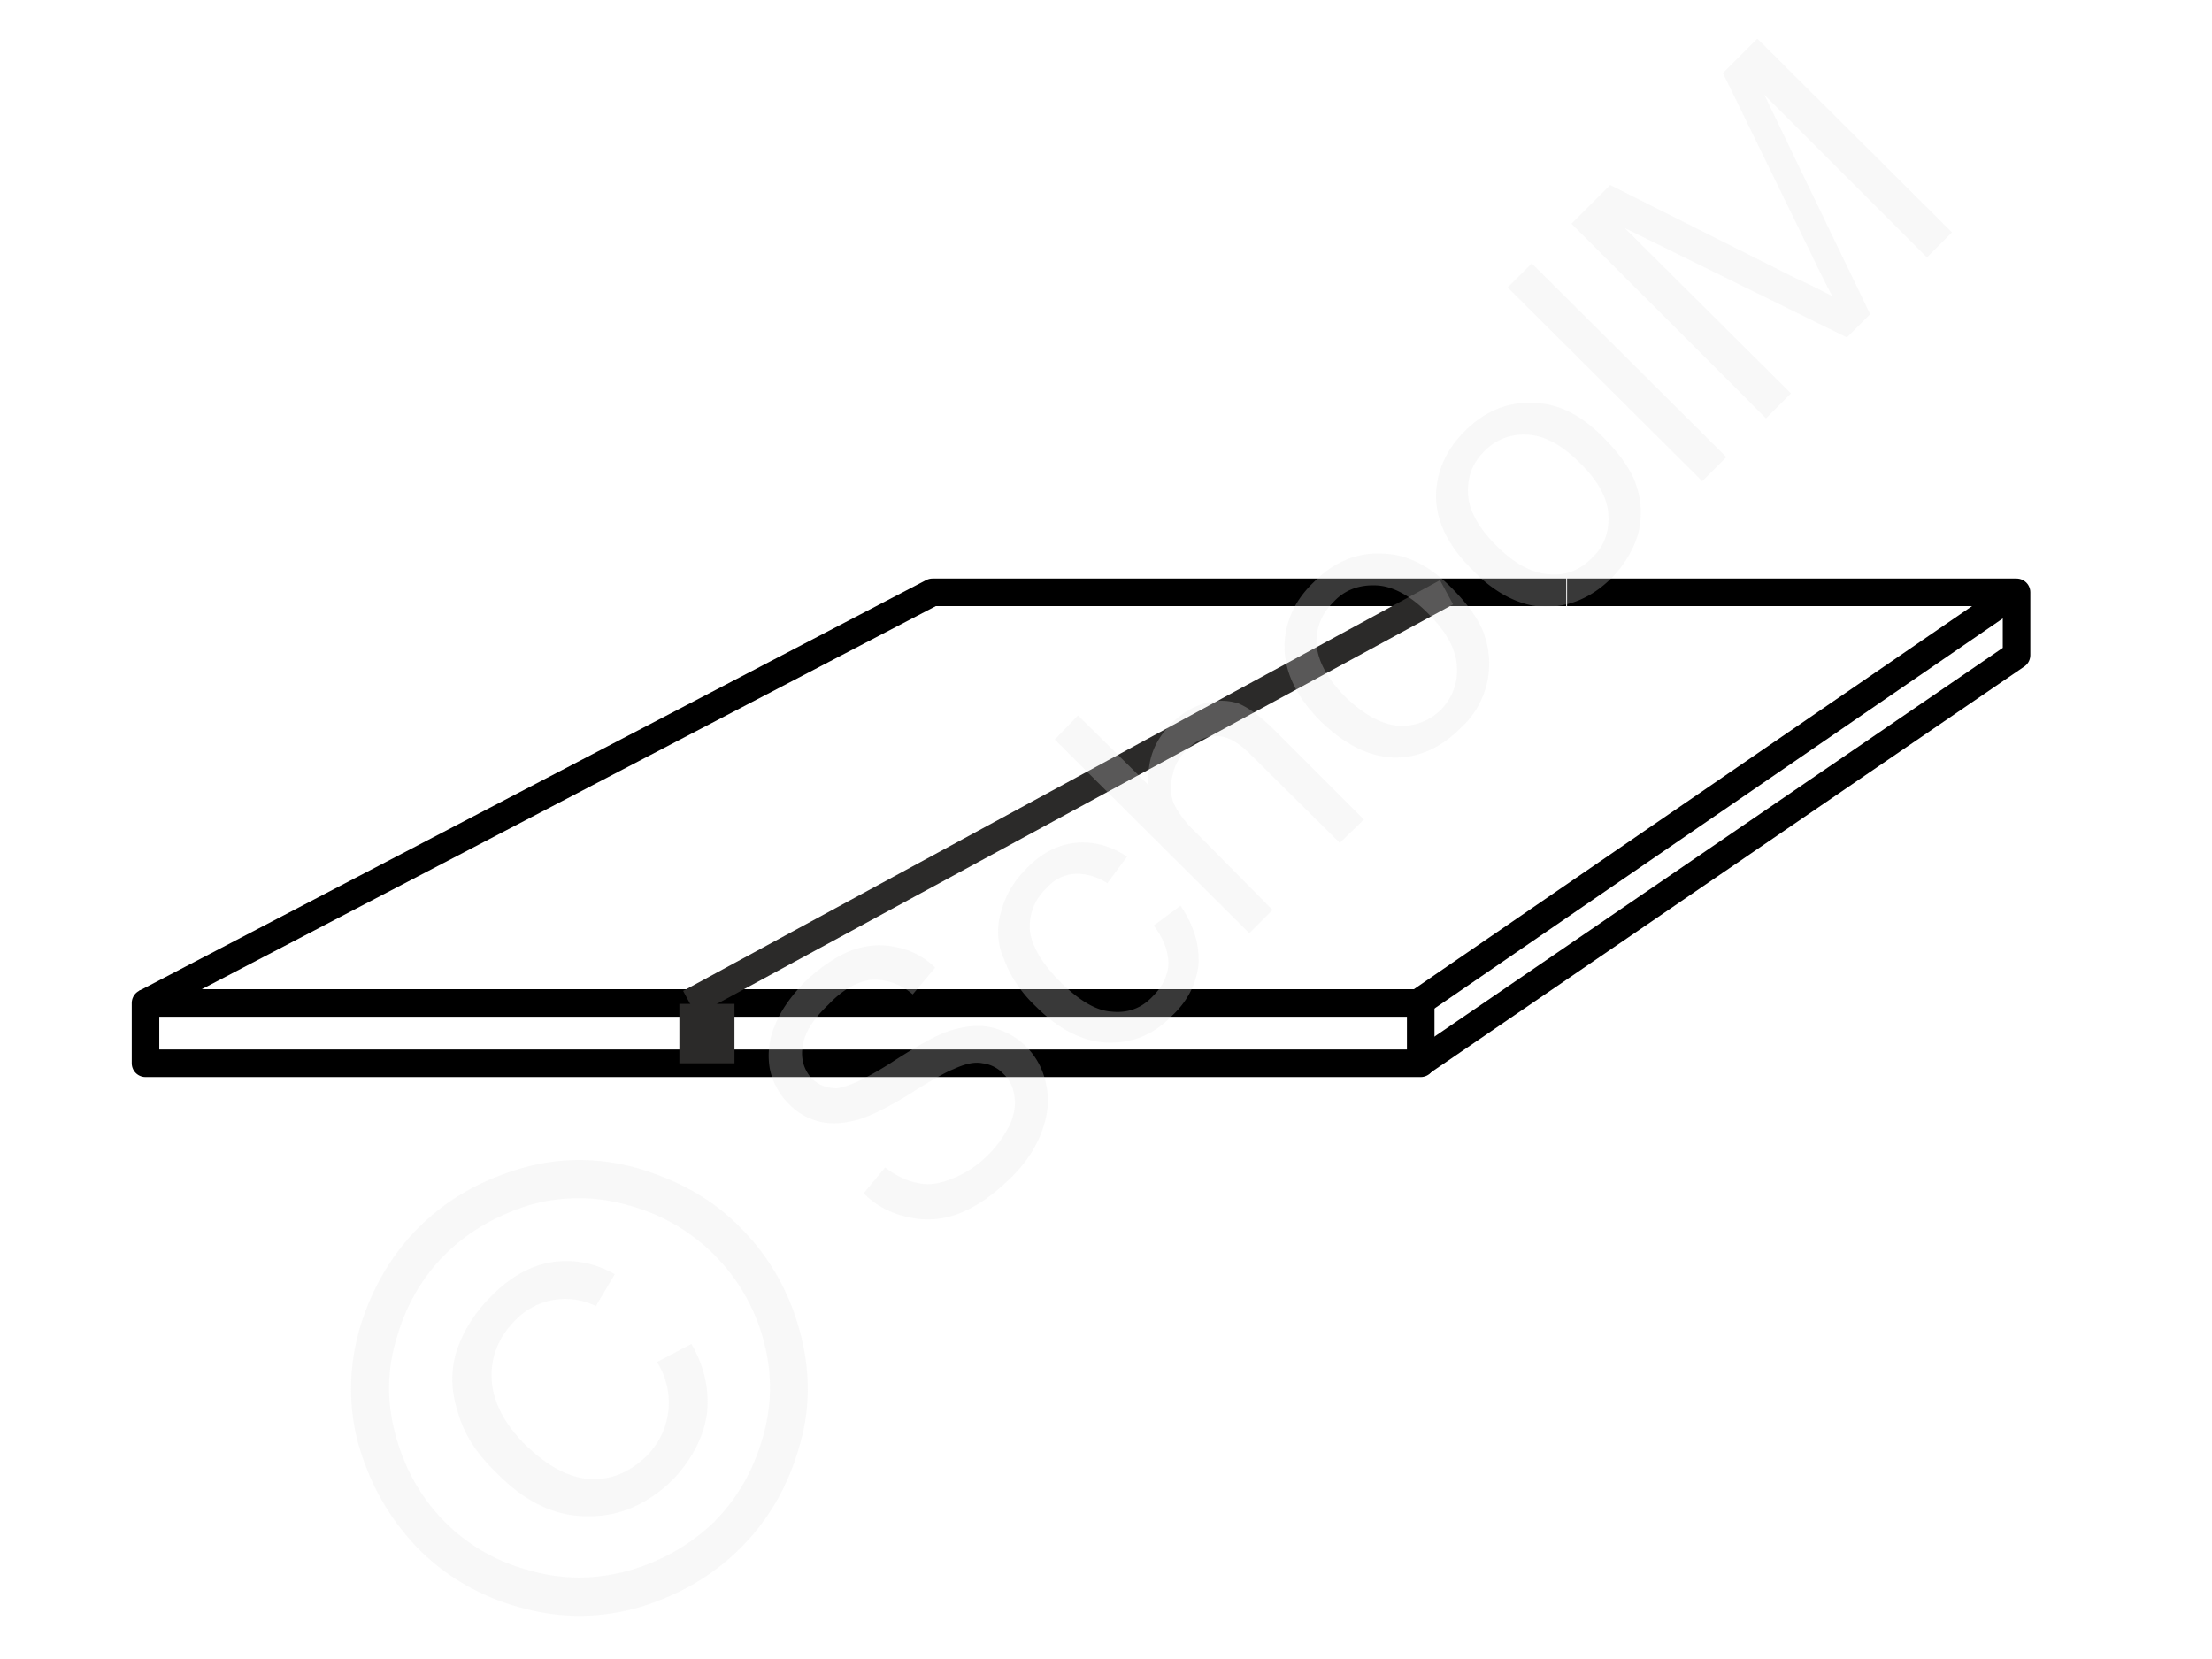
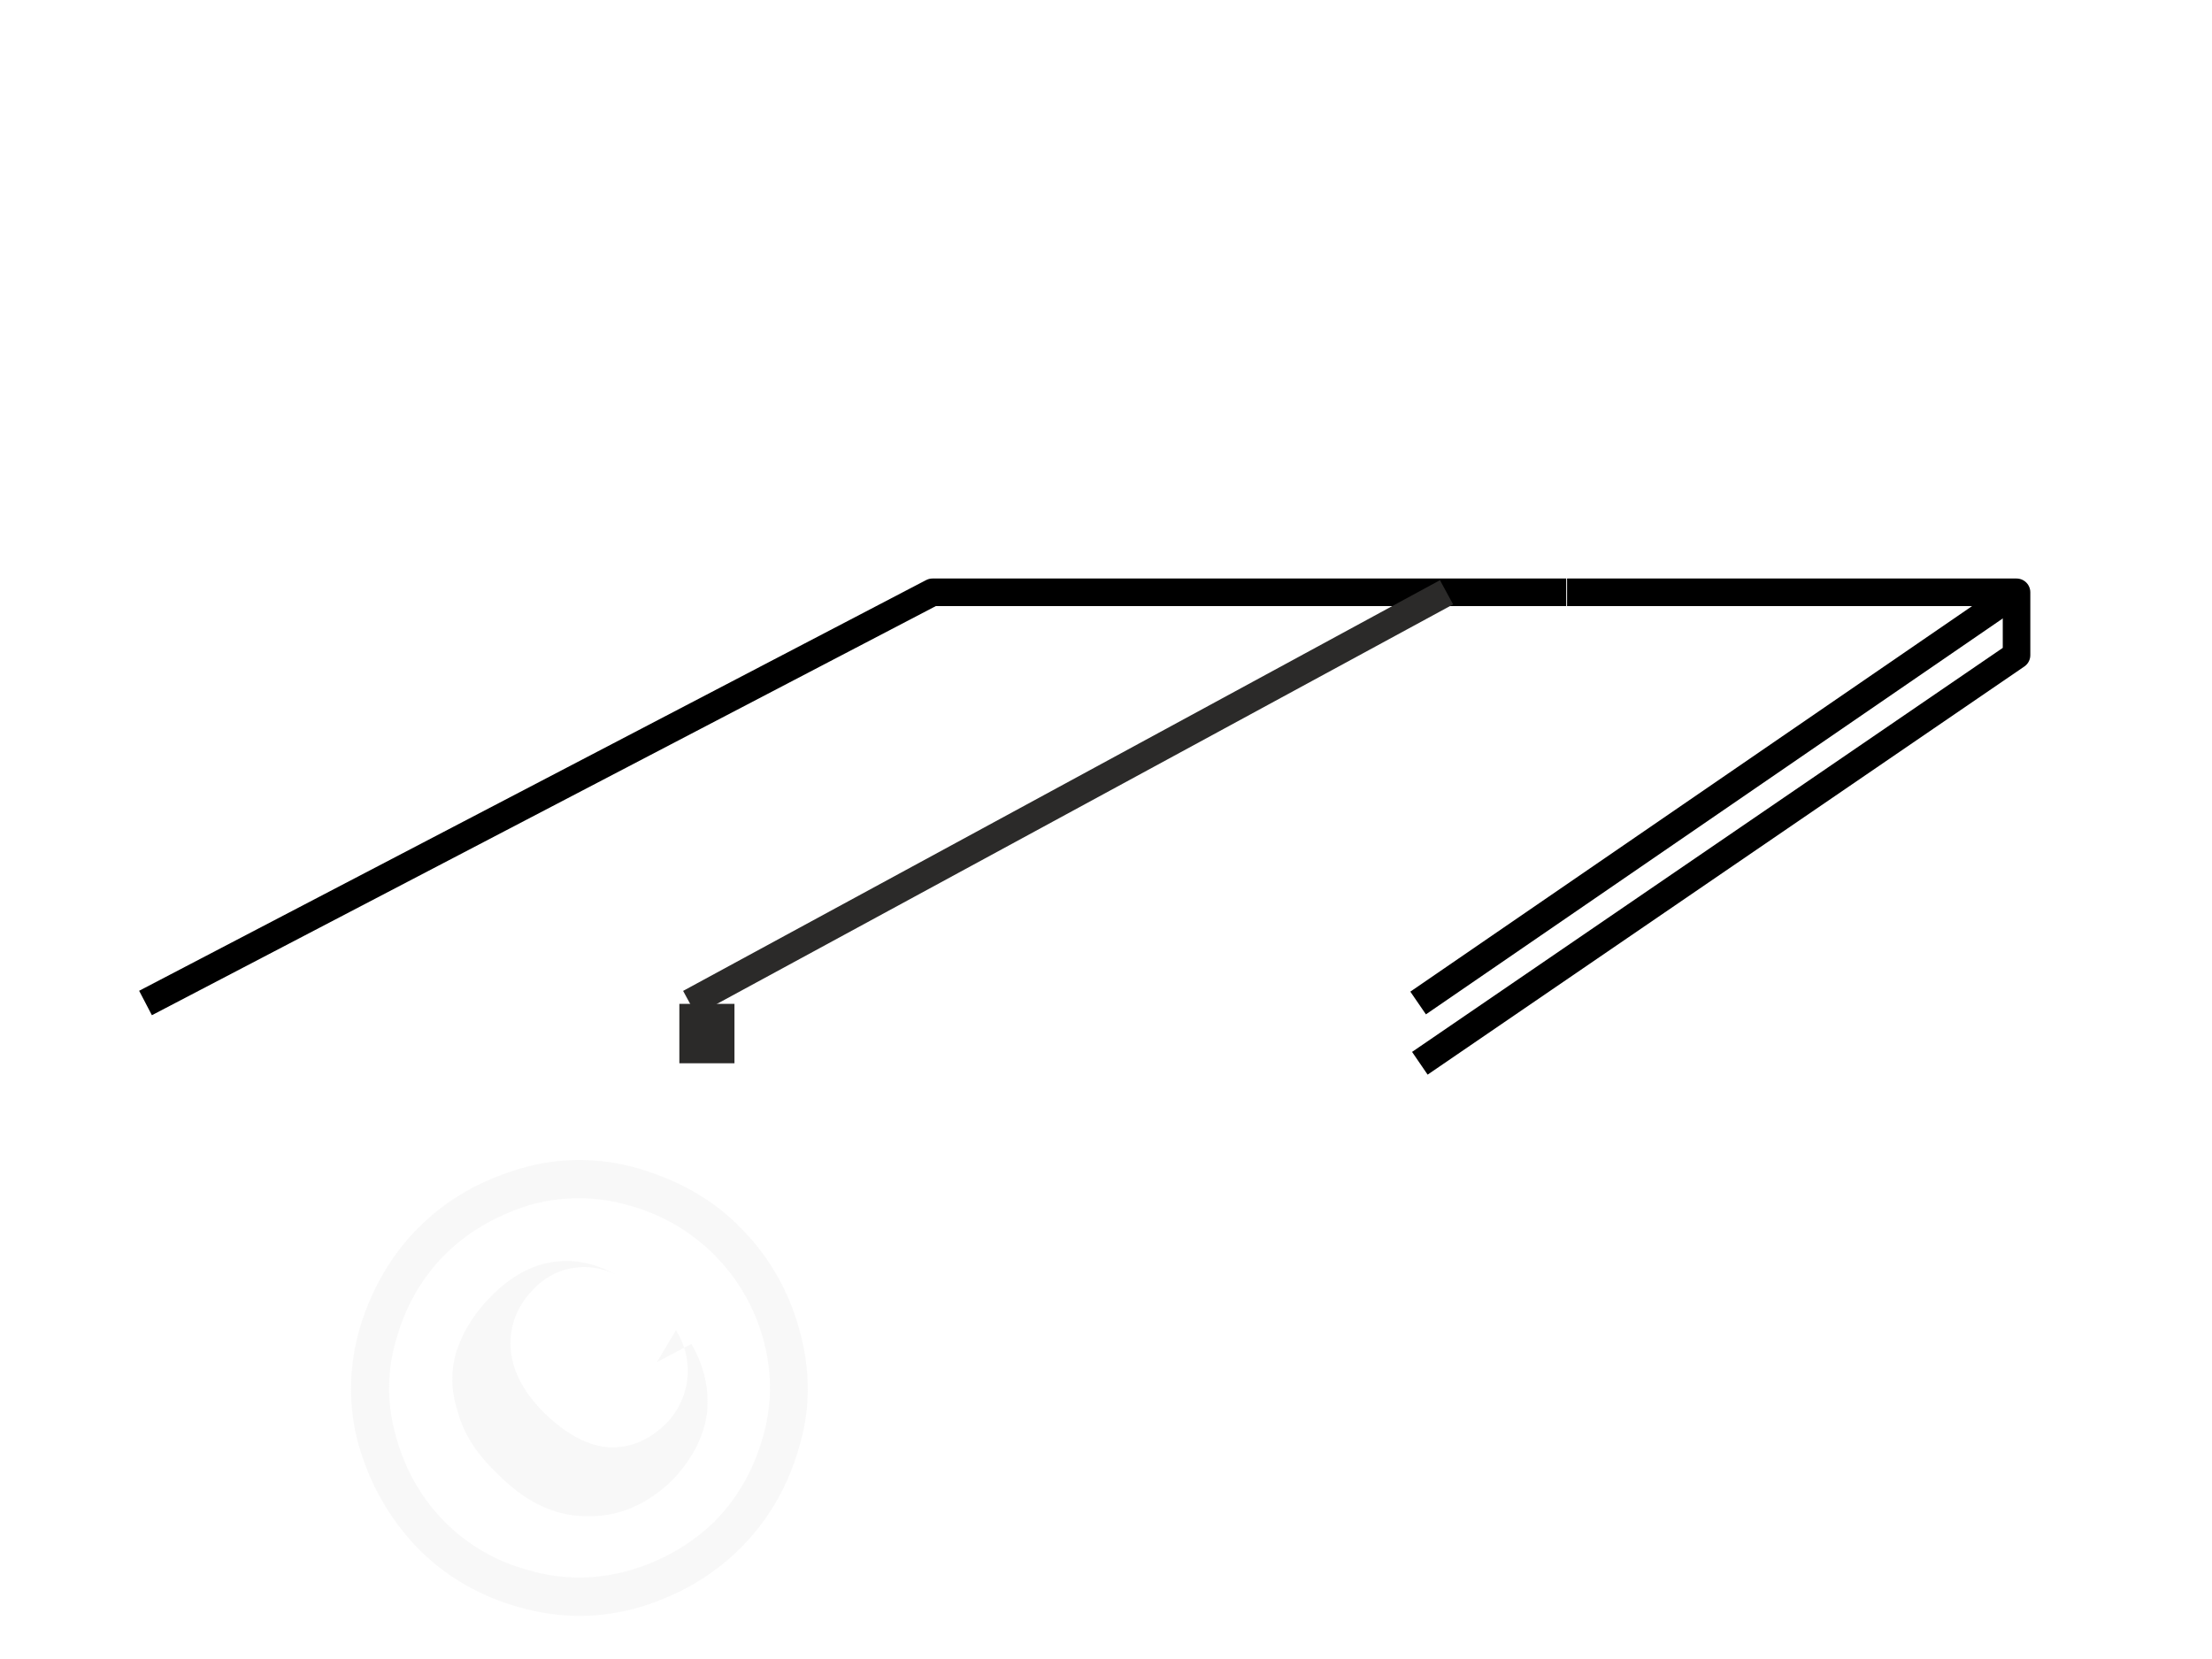
<svg xmlns="http://www.w3.org/2000/svg" width="240" height="180" style="shape-rendering:geometricPrecision;text-rendering:geometricPrecision;image-rendering:optimizeQuality;fill-rule:evenodd;clip-rule:evenodd" viewBox="0 0 25.69 19.23">
  <g id="Ebene_x0020_1">
    <g id="_951234896">
      <g>
-         <rect x="1.69" y="11.63" width="14.81" height=".7" style="fill:none;stroke:#000;stroke-width:.32;stroke-linejoin:round;stroke-miterlimit:22.926" />
        <path d="M1.69 11.63l9.14-4.77h7.36m.01 0h5.22v.73l-6.93 4.74" style="fill:none;stroke:#000;stroke-width:.32;stroke-linejoin:round;stroke-miterlimit:22.926" />
        <line x1="16.47" y1="11.63" x2="23.42" y2="6.86" style="fill:none;stroke:#000;stroke-width:.32;stroke-miterlimit:22.926" />
        <line x1="8.01" y1="11.63" x2="16.8" y2="6.86" style="fill:none;stroke:#2b2a29;stroke-width:.32;stroke-miterlimit:22.926" />
        <line x1="8.21" y1="11.64" x2="8.21" y2="12.33" style="fill:none;stroke:#2b2a29;stroke-width:.64;stroke-miterlimit:22.926" />
      </g>
      <g>
        <polygon points="0,0 25.69,0 25.69,19.23 0,19.23" style="fill:none" />
        <g>
-           <path d="M10.03 13.84l.25-.3c.13.1.26.16.38.18.12.03.25.01.4-.05.15-.06.29-.15.42-.28.11-.11.19-.23.25-.35.05-.12.07-.23.05-.33a.407.407 0 00-.13-.26.395.395 0 00-.24-.12c-.1-.02-.21.01-.34.07-.08.03-.26.13-.51.29-.26.16-.45.25-.58.29-.17.05-.32.06-.45.03a.716.716 0 01-.36-.2.79.79 0 01-.23-.42.88.88 0 01.06-.5c.07-.18.19-.34.34-.5.17-.16.34-.28.52-.36.18-.07.36-.09.54-.05.17.03.33.11.46.24l-.26.31a.677.677 0 00-.48-.17c-.16.02-.33.11-.5.29-.19.18-.28.34-.3.49-.02.15.02.27.11.37.09.08.18.11.29.11.11-.01.32-.1.62-.29.29-.19.51-.31.64-.36.19-.07.37-.09.52-.06a.836.836 0 01.65.67c.04.17.02.35-.05.54-.07.19-.18.36-.34.52-.21.21-.41.35-.61.43a1 1 0 01-.59.05c-.2-.04-.38-.13-.53-.28zm3.37-3.11l.31-.23c.15.22.22.44.21.67-.02.22-.12.43-.3.6-.22.23-.47.33-.76.32-.28-.01-.56-.15-.83-.42-.18-.17-.3-.36-.37-.55a.778.778 0 01-.03-.56c.05-.19.15-.35.29-.49.17-.18.37-.28.57-.3.2-.02.4.03.6.16l-.23.31a.637.637 0 00-.38-.11c-.12.01-.23.06-.32.16-.14.13-.21.3-.2.49.02.18.13.38.35.6.22.22.42.34.6.35.19.02.35-.04.48-.18.11-.11.17-.23.18-.37 0-.14-.05-.29-.17-.45zm1.11.09l-2.26-2.25.27-.28.82.81c-.02-.28.06-.51.26-.71.12-.12.25-.2.39-.24.13-.04.26-.04.39 0 .12.05.26.15.42.31l1.04 1.04-.28.27-1.04-1.03c-.14-.14-.27-.21-.39-.21s-.24.05-.35.16c-.08.08-.14.18-.16.29a.53.53 0 00.01.33c.05.1.13.22.26.34l.89.9-.27.27zm.83-2.46c-.3-.3-.44-.61-.42-.93.02-.26.13-.49.34-.69.22-.22.48-.34.77-.33.29 0 .56.13.82.39.21.21.35.41.4.59a1.009 1.009 0 01-.29 1.05c-.23.23-.48.34-.77.34-.29-.01-.57-.15-.85-.42zm.29-.28c.21.2.41.31.6.33a.642.642 0 00.69-.69c-.01-.2-.12-.4-.34-.62-.2-.2-.4-.31-.59-.32-.2-.01-.37.05-.5.19-.14.14-.21.3-.2.5.02.2.13.4.34.61zM17.1 6.6c-.3-.3-.44-.6-.42-.92.02-.26.13-.49.33-.69.23-.23.49-.34.78-.33.29 0 .56.13.82.39.21.21.35.41.4.59.06.18.06.37.01.56-.06.18-.16.35-.3.49-.23.23-.49.34-.78.34-.28-.01-.57-.15-.84-.43zm.28-.28c.21.21.42.32.61.33.2.02.36-.05.5-.19.14-.13.2-.3.19-.5-.01-.19-.12-.4-.34-.61-.2-.2-.4-.31-.6-.32a.633.633 0 00-.5.19c-.14.14-.2.3-.19.5.01.19.12.39.33.6zm2.39-.75l-2.26-2.25.28-.28 2.26 2.25-.28.28zm.74-.73l-2.26-2.26.45-.45 2.13 1.07c.2.09.35.17.45.22-.06-.11-.14-.27-.24-.48L20.01.83l.4-.4 2.26 2.25-.29.29-1.89-1.89 1.23 2.55-.27.27-2.58-1.27 1.93 1.92-.29.29z" style="fill:#e6e6e6;fill-rule:nonzero;fill-opacity:.251" />
-           <path d="M4.86 14.24c.32-.32.7-.54 1.16-.68.46-.14.93-.14 1.39-.01.47.14.87.36 1.19.69.32.32.55.71.68 1.17.13.46.14.92 0 1.38-.13.46-.36.85-.68 1.17-.33.33-.72.55-1.18.69-.46.13-.92.13-1.38 0-.47-.13-.86-.36-1.18-.68-.32-.33-.55-.72-.69-1.19-.13-.46-.12-.93.01-1.38.14-.46.37-.85.68-1.16zm.31.31c-.26.26-.45.58-.56.96-.12.39-.12.77-.01 1.16.11.39.3.72.57.99.27.27.6.46.98.56.38.11.77.11 1.16 0 .38-.11.71-.3.98-.56.27-.27.46-.6.57-.99.11-.38.11-.76 0-1.15a2.215 2.215 0 00-1.56-1.54 2.08 2.08 0 00-1.16 0c-.38.12-.71.31-.97.57zm2.46 1.25l.4-.21c.15.26.21.53.18.81-.04.28-.18.54-.4.77-.3.29-.63.43-1 .42-.37 0-.72-.17-1.05-.51-.22-.21-.37-.44-.44-.69-.08-.24-.09-.48-.02-.71.08-.24.21-.45.41-.65.22-.22.45-.35.7-.39.25-.04.5.01.73.14l-.22.37a.803.803 0 00-.94.17c-.19.19-.28.42-.27.67.01.26.14.52.39.77.26.25.5.38.75.4.25.01.46-.08.65-.26a.874.874 0 00.13-1.1z" style="fill:#e6e6e6;fill-rule:nonzero;fill-opacity:.251" />
+           <path d="M4.86 14.24c.32-.32.7-.54 1.16-.68.46-.14.93-.14 1.39-.01.47.14.87.36 1.19.69.32.32.55.71.68 1.17.13.46.14.92 0 1.38-.13.46-.36.85-.68 1.17-.33.33-.72.55-1.18.69-.46.13-.92.13-1.38 0-.47-.13-.86-.36-1.18-.68-.32-.33-.55-.72-.69-1.19-.13-.46-.12-.93.01-1.38.14-.46.37-.85.68-1.16zm.31.31c-.26.26-.45.58-.56.96-.12.39-.12.77-.01 1.16.11.39.3.72.57.99.27.27.6.46.98.56.38.11.77.11 1.16 0 .38-.11.71-.3.98-.56.27-.27.46-.6.57-.99.11-.38.11-.76 0-1.15a2.215 2.215 0 00-1.56-1.54 2.08 2.08 0 00-1.16 0c-.38.12-.71.31-.97.57zm2.46 1.25l.4-.21c.15.26.21.53.18.81-.04.28-.18.54-.4.77-.3.29-.63.43-1 .42-.37 0-.72-.17-1.05-.51-.22-.21-.37-.44-.44-.69-.08-.24-.09-.48-.02-.71.08-.24.21-.45.41-.65.22-.22.45-.35.7-.39.25-.04.5.01.73.14a.803.803 0 00-.94.17c-.19.19-.28.42-.27.67.01.26.14.52.39.77.26.25.5.38.75.4.25.01.46-.08.65-.26a.874.874 0 00.13-1.1z" style="fill:#e6e6e6;fill-rule:nonzero;fill-opacity:.251" />
        </g>
      </g>
    </g>
  </g>
</svg>